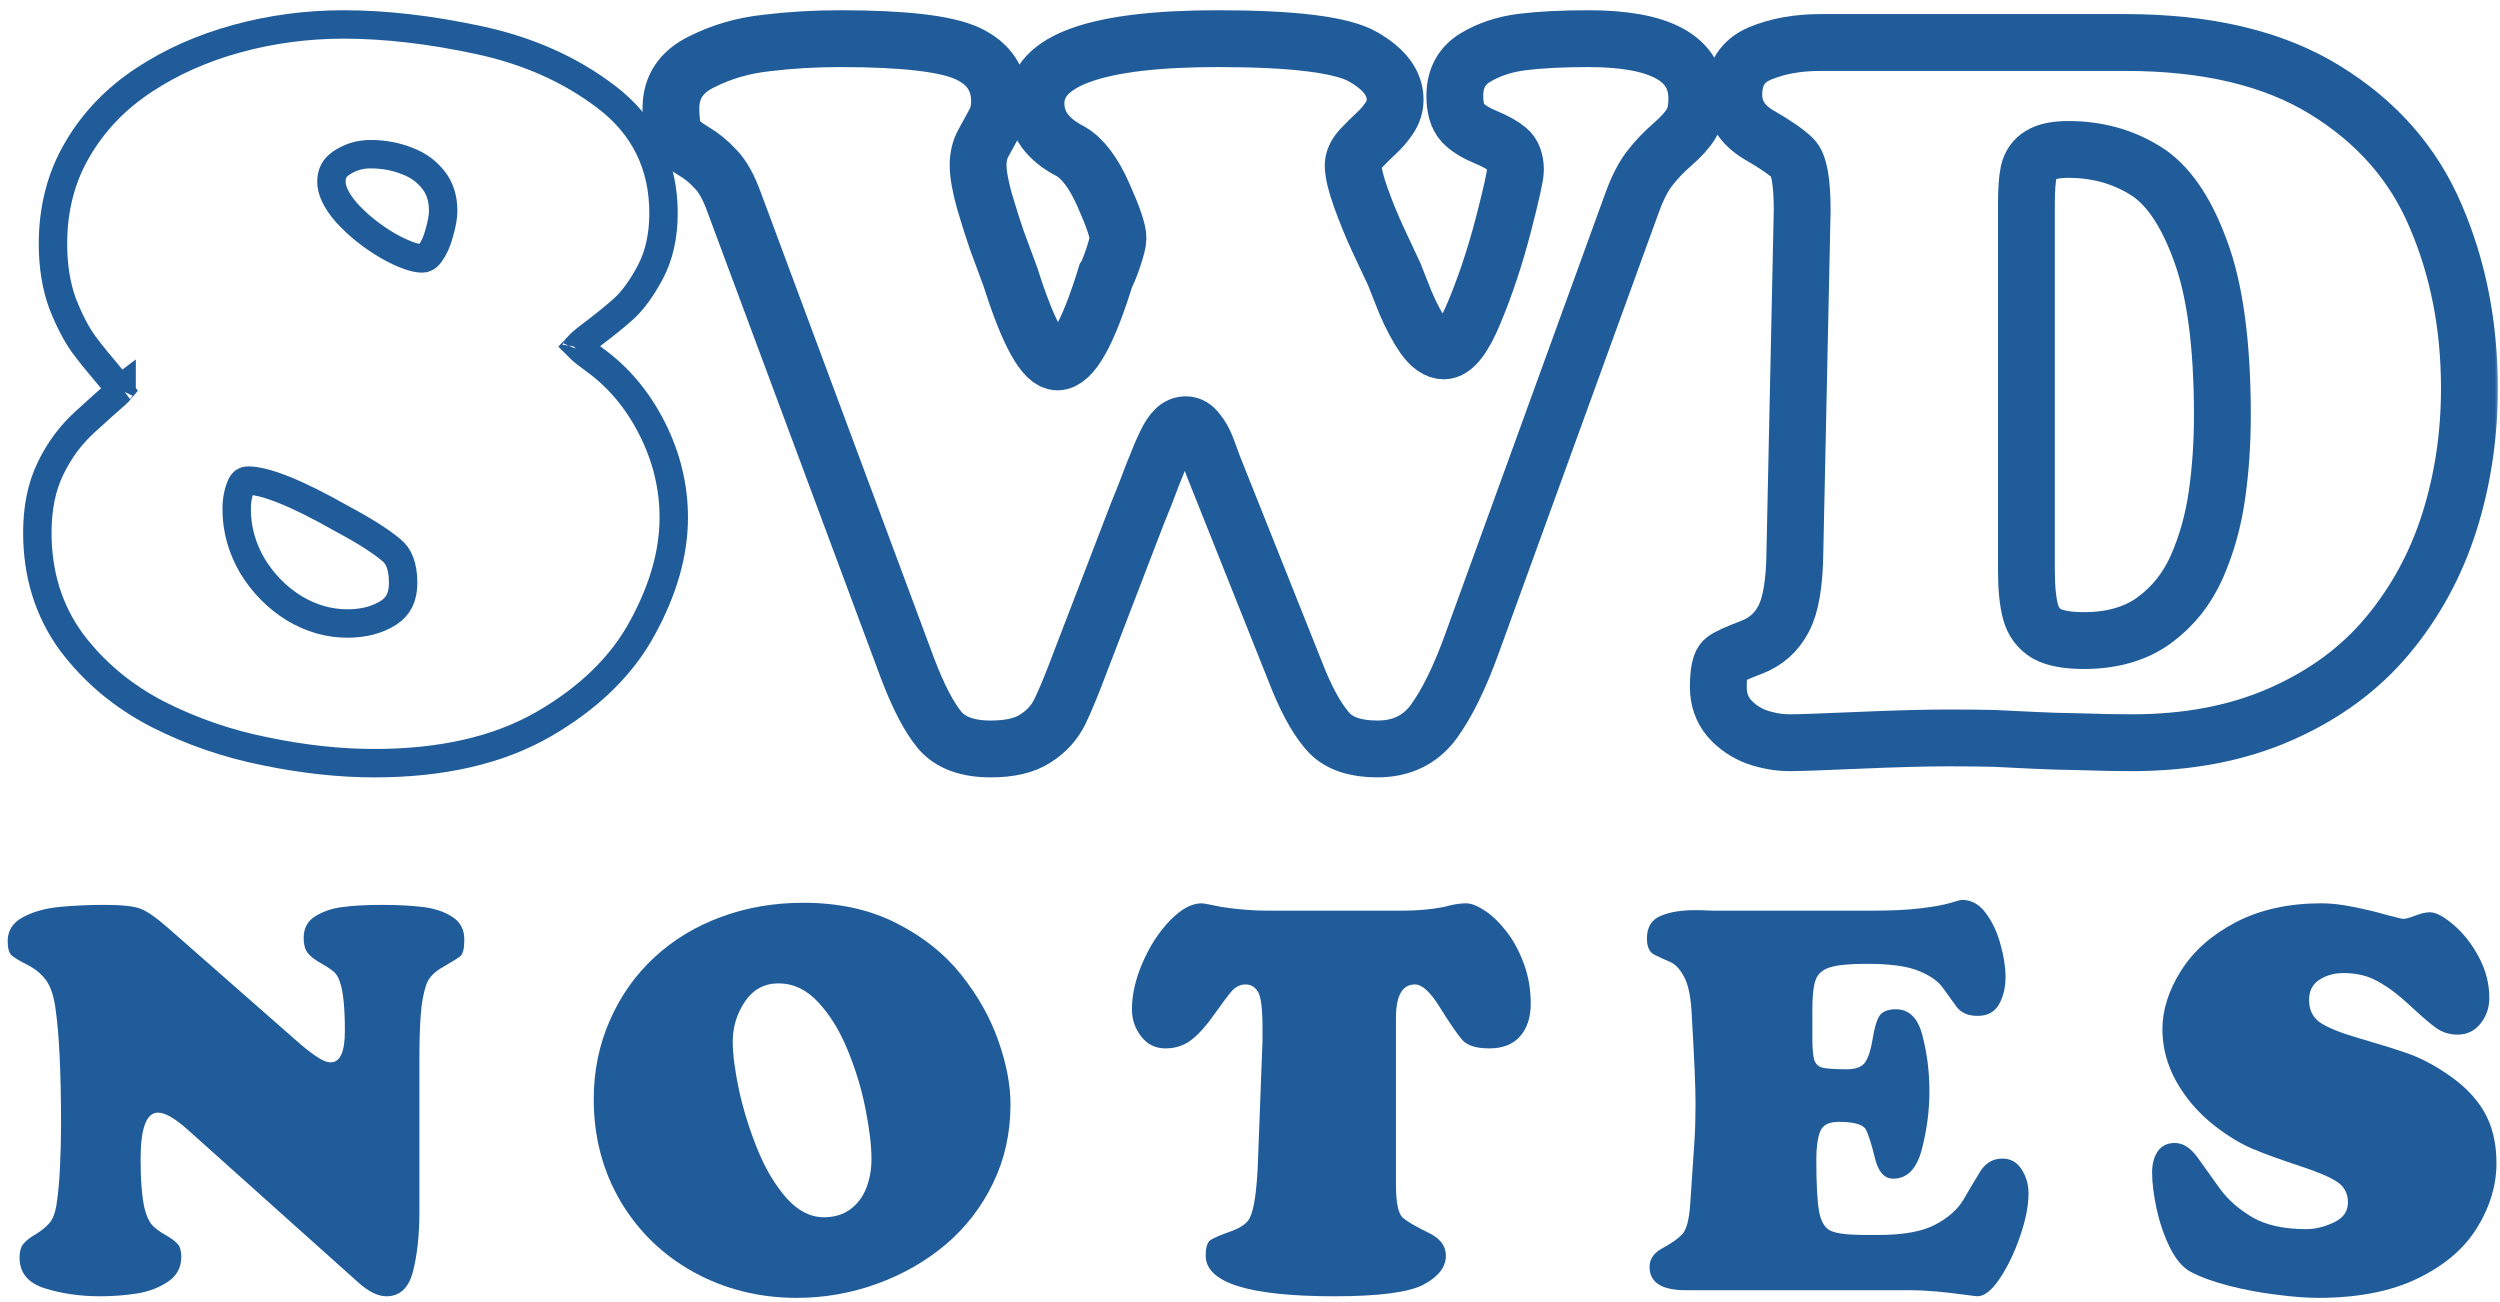
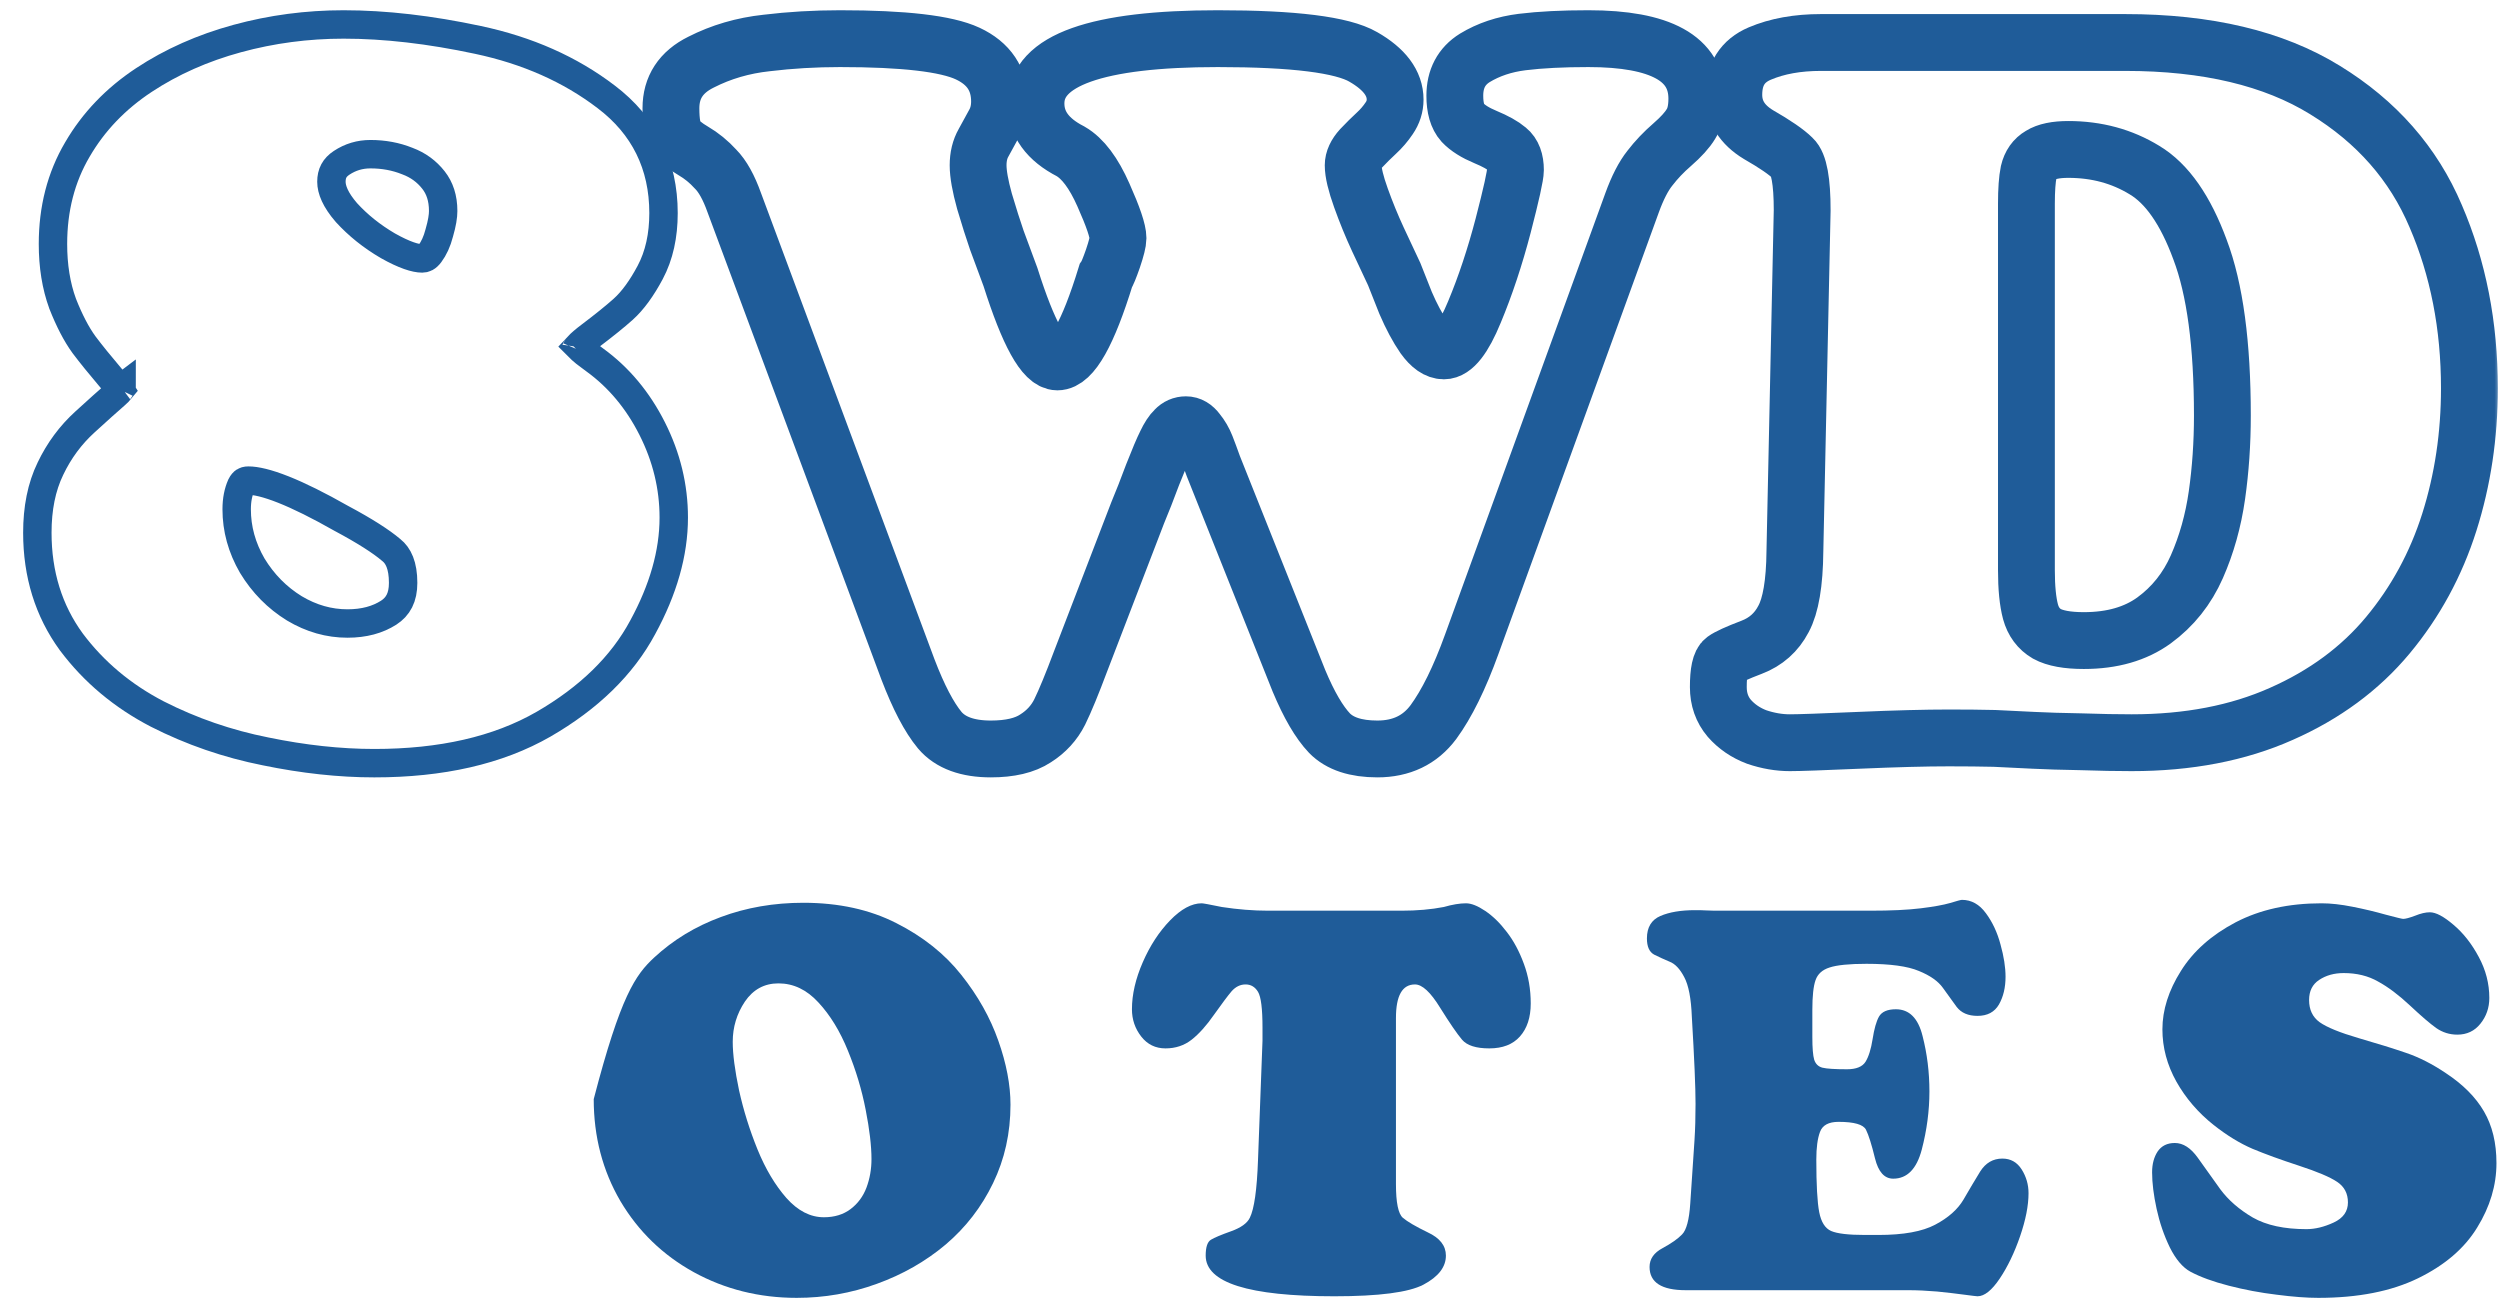
<svg xmlns="http://www.w3.org/2000/svg" width="194" height="101" viewBox="0 0 194 101" fill="none">
  <path d="M171.782 87.302C170.578 86.345 169.615 85.224 168.89 83.939C168.165 82.64 167.803 81.286 167.803 79.878C167.803 78.374 168.282 76.863 169.239 75.346C170.196 73.814 171.611 72.557 173.484 71.572C175.37 70.588 177.592 70.096 180.149 70.096C180.86 70.096 181.66 70.185 182.548 70.362C183.451 70.54 184.312 70.745 185.132 70.978C185.953 71.196 186.404 71.306 186.486 71.306C186.663 71.306 186.971 71.224 187.409 71.06C187.846 70.882 188.229 70.793 188.557 70.793C189.022 70.793 189.63 71.114 190.382 71.757C191.148 72.399 191.804 73.233 192.351 74.259C192.898 75.27 193.171 76.33 193.171 77.438C193.171 78.203 192.939 78.873 192.474 79.447C192.023 80.008 191.428 80.288 190.69 80.288C190.088 80.288 189.541 80.117 189.049 79.775C188.571 79.434 187.894 78.853 187.019 78.032C186.144 77.212 185.317 76.59 184.537 76.166C183.772 75.728 182.883 75.51 181.871 75.51C181.133 75.51 180.497 75.688 179.964 76.043C179.445 76.385 179.185 76.904 179.185 77.602C179.185 78.353 179.458 78.928 180.005 79.324C180.566 79.721 181.571 80.131 183.02 80.555C184.483 80.978 185.713 81.361 186.711 81.703C187.723 82.045 188.755 82.571 189.808 83.282C191.134 84.157 192.119 85.148 192.761 86.256C193.404 87.363 193.725 88.696 193.725 90.255C193.725 91.978 193.226 93.645 192.228 95.259C191.244 96.872 189.712 98.185 187.634 99.196C185.556 100.208 182.979 100.714 179.903 100.714C179 100.714 177.92 100.632 176.662 100.468C175.405 100.317 174.167 100.085 172.951 99.77C171.734 99.456 170.743 99.094 169.977 98.684C169.375 98.356 168.842 97.727 168.377 96.797C167.926 95.867 167.584 94.869 167.352 93.803C167.12 92.736 167.003 91.793 167.003 90.973C167.003 90.33 167.147 89.79 167.434 89.353C167.735 88.915 168.179 88.696 168.767 88.696C169.41 88.696 170.004 89.079 170.551 89.845C171.098 90.61 171.679 91.424 172.294 92.285C172.923 93.133 173.764 93.864 174.817 94.48C175.87 95.081 177.257 95.382 178.98 95.382C179.65 95.382 180.354 95.211 181.092 94.869C181.83 94.527 182.2 94.008 182.2 93.311C182.2 92.613 181.919 92.08 181.359 91.711C180.812 91.342 179.828 90.925 178.406 90.46C176.984 89.995 175.781 89.558 174.796 89.147C173.812 88.724 172.807 88.108 171.782 87.302Z" fill="#1F5C99" />
  <path d="M133.051 70.67H145.13C146.743 70.67 148.049 70.608 149.047 70.485C150.045 70.362 150.804 70.226 151.323 70.075C151.856 69.911 152.164 69.829 152.246 69.829C152.984 69.829 153.606 70.178 154.112 70.875C154.618 71.559 154.994 72.365 155.24 73.295C155.5 74.225 155.63 75.059 155.63 75.797C155.63 76.631 155.459 77.349 155.117 77.95C154.775 78.538 154.221 78.832 153.456 78.832C152.731 78.832 152.191 78.6 151.836 78.135C151.494 77.67 151.138 77.178 150.769 76.658C150.4 76.139 149.778 75.701 148.903 75.346C148.028 74.977 146.675 74.792 144.843 74.792C143.503 74.792 142.546 74.888 141.971 75.079C141.411 75.257 141.049 75.585 140.885 76.064C140.721 76.528 140.638 77.294 140.638 78.36V80.473C140.638 81.32 140.686 81.908 140.782 82.236C140.891 82.564 141.103 82.769 141.418 82.852C141.746 82.934 142.382 82.975 143.325 82.975C144.036 82.975 144.514 82.783 144.761 82.4C145.007 82.004 145.191 81.416 145.314 80.637C145.437 79.844 145.601 79.263 145.806 78.894C146.025 78.511 146.463 78.319 147.119 78.319C148.158 78.319 148.848 79.01 149.19 80.391C149.546 81.772 149.723 83.207 149.723 84.697C149.723 86.188 149.525 87.691 149.129 89.209C148.732 90.713 147.994 91.465 146.914 91.465C146.23 91.465 145.759 90.939 145.499 89.886C145.239 88.819 145.007 88.081 144.802 87.671C144.596 87.261 143.886 87.056 142.669 87.056C141.903 87.056 141.425 87.315 141.233 87.835C141.042 88.341 140.946 89.059 140.946 89.988C140.946 91.93 141.021 93.29 141.172 94.069C141.322 94.835 141.63 95.32 142.095 95.525C142.573 95.731 143.448 95.833 144.72 95.833H145.765C147.707 95.833 149.177 95.566 150.175 95.033C151.186 94.5 151.918 93.851 152.369 93.085C152.82 92.306 153.251 91.581 153.661 90.911C154.085 90.241 154.659 89.906 155.384 89.906C156.026 89.906 156.525 90.186 156.881 90.747C157.236 91.308 157.414 91.923 157.414 92.593C157.414 93.55 157.195 94.664 156.758 95.936C156.32 97.207 155.794 98.301 155.179 99.217C154.563 100.133 153.989 100.591 153.456 100.591C153.388 100.591 153.046 100.55 152.43 100.468C151.829 100.386 151.125 100.304 150.318 100.222C149.512 100.153 148.766 100.119 148.083 100.119H130.815C128.942 100.119 128.006 99.518 128.006 98.314C128.006 97.699 128.341 97.214 129.011 96.858C129.694 96.489 130.2 96.134 130.528 95.792C130.87 95.45 131.082 94.65 131.164 93.393C131.328 90.973 131.437 89.339 131.492 88.491C131.547 87.644 131.574 86.7 131.574 85.661C131.574 84.376 131.478 82.127 131.287 78.914C131.232 77.478 131.034 76.446 130.692 75.817C130.364 75.189 129.988 74.792 129.564 74.628C129.14 74.45 128.737 74.266 128.354 74.074C127.985 73.869 127.801 73.452 127.801 72.823C127.801 71.962 128.149 71.381 128.846 71.08C129.544 70.779 130.439 70.629 131.533 70.629C131.902 70.629 132.189 70.636 132.394 70.649C132.599 70.649 132.818 70.656 133.051 70.67Z" fill="#1F5C99" />
  <path d="M98.421 70.67H108.757C109.96 70.67 111.054 70.574 112.038 70.383C112.708 70.191 113.282 70.096 113.761 70.096C114.171 70.096 114.67 70.294 115.258 70.69C115.846 71.087 116.4 71.627 116.919 72.311C117.452 72.994 117.897 73.821 118.252 74.792C118.608 75.749 118.785 76.774 118.785 77.868C118.785 78.948 118.505 79.803 117.945 80.432C117.398 81.047 116.605 81.355 115.566 81.355C114.54 81.355 113.836 81.129 113.453 80.678C113.07 80.227 112.503 79.399 111.751 78.196C111.013 76.993 110.363 76.392 109.803 76.392C108.819 76.392 108.326 77.26 108.326 78.996V91.895C108.326 93.317 108.504 94.186 108.86 94.5C109.215 94.801 109.858 95.177 110.787 95.628C111.731 96.065 112.202 96.667 112.202 97.433C112.202 98.321 111.621 99.073 110.459 99.689C109.311 100.29 107.007 100.591 103.548 100.591C96.89 100.591 93.561 99.538 93.561 97.433C93.561 96.776 93.697 96.366 93.971 96.202C94.244 96.038 94.764 95.819 95.529 95.546C96.295 95.272 96.781 94.924 96.986 94.5C97.327 93.816 97.539 92.326 97.621 90.029L97.97 80.76V79.755C97.97 78.278 97.854 77.349 97.621 76.966C97.389 76.583 97.068 76.392 96.657 76.392C96.247 76.392 95.885 76.569 95.57 76.925C95.27 77.28 94.819 77.882 94.217 78.73C93.629 79.577 93.048 80.227 92.474 80.678C91.9 81.129 91.223 81.355 90.444 81.355C89.664 81.355 89.035 81.047 88.557 80.432C88.078 79.816 87.839 79.112 87.839 78.319C87.839 77.171 88.119 75.954 88.68 74.669C89.24 73.384 89.945 72.304 90.792 71.429C91.653 70.54 92.474 70.096 93.253 70.096C93.362 70.096 93.882 70.191 94.812 70.383C96.056 70.574 97.259 70.67 98.421 70.67Z" fill="#1F5C99" />
-   <path d="M46.073 85.292C46.073 83.118 46.49 81.081 47.324 79.181C48.158 77.28 49.306 75.653 50.769 74.3C52.246 72.933 53.968 71.887 55.937 71.162C57.92 70.424 60.052 70.055 62.336 70.055C65.084 70.055 67.49 70.581 69.554 71.634C71.632 72.686 73.314 74.026 74.599 75.653C75.884 77.267 76.841 78.969 77.47 80.76C78.099 82.537 78.414 84.191 78.414 85.723C78.414 87.924 77.963 89.954 77.06 91.814C76.171 93.659 74.948 95.245 73.389 96.571C71.831 97.884 70.046 98.902 68.037 99.627C66.041 100.352 63.969 100.714 61.823 100.714C58.924 100.714 56.265 100.051 53.845 98.725C51.439 97.398 49.539 95.56 48.144 93.208C46.763 90.843 46.073 88.204 46.073 85.292ZM60.408 76.31C59.314 76.31 58.446 76.781 57.803 77.725C57.174 78.668 56.86 79.707 56.86 80.842C56.86 81.799 57.024 83.057 57.352 84.615C57.694 86.16 58.172 87.691 58.788 89.209C59.403 90.713 60.148 91.964 61.023 92.962C61.912 93.96 62.882 94.459 63.935 94.459C64.755 94.459 65.446 94.247 66.007 93.823C66.567 93.399 66.977 92.846 67.237 92.162C67.497 91.465 67.627 90.727 67.627 89.947C67.627 88.922 67.476 87.644 67.175 86.112C66.875 84.567 66.417 83.043 65.801 81.539C65.186 80.022 64.421 78.77 63.505 77.786C62.602 76.802 61.57 76.31 60.408 76.31Z" fill="#1F5C99" />
-   <path d="M13.104 72.064L23.051 80.801C23.297 81.019 23.584 81.259 23.912 81.519C24.24 81.778 24.555 81.997 24.855 82.175C25.17 82.353 25.436 82.441 25.655 82.441C26.394 82.441 26.763 81.628 26.763 80.001C26.763 78.183 26.633 76.911 26.373 76.186C26.25 75.79 26.059 75.503 25.799 75.325C25.553 75.134 25.211 74.915 24.773 74.669C24.35 74.423 24.042 74.17 23.851 73.91C23.659 73.65 23.564 73.274 23.564 72.782C23.564 72.03 23.864 71.47 24.466 71.101C25.081 70.718 25.799 70.478 26.619 70.383C27.439 70.273 28.438 70.219 29.613 70.219C30.844 70.219 31.91 70.273 32.812 70.383C33.715 70.492 34.474 70.745 35.089 71.142C35.718 71.538 36.032 72.126 36.032 72.905C36.032 73.589 35.93 74.019 35.725 74.197C35.52 74.361 35.082 74.635 34.412 75.018C33.742 75.387 33.305 75.831 33.1 76.351C32.867 77.007 32.717 77.814 32.648 78.77C32.58 79.728 32.546 80.821 32.546 82.052V92.941V94.028C32.546 95.806 32.382 97.344 32.054 98.643C31.726 99.941 31.035 100.591 29.982 100.591C29.326 100.591 28.602 100.235 27.809 99.524L14.827 87.897C13.706 86.857 12.852 86.338 12.264 86.338C11.361 86.338 10.91 87.541 10.91 89.947C10.91 91.602 11.013 92.88 11.218 93.782C11.368 94.37 11.566 94.801 11.812 95.074C12.059 95.334 12.4 95.587 12.838 95.833C13.275 96.079 13.59 96.311 13.781 96.53C13.973 96.735 14.068 97.064 14.068 97.515C14.068 98.362 13.713 99.019 13.002 99.483C12.291 99.948 11.477 100.249 10.562 100.386C9.646 100.522 8.716 100.591 7.772 100.591C6.228 100.591 4.799 100.386 3.486 99.976C2.174 99.565 1.518 98.772 1.518 97.597C1.518 97.105 1.627 96.735 1.846 96.489C2.064 96.243 2.386 95.997 2.81 95.751C3.233 95.491 3.575 95.211 3.835 94.91C4.095 94.609 4.272 94.165 4.368 93.577C4.519 92.62 4.614 91.608 4.655 90.542C4.71 89.462 4.737 88.355 4.737 87.22C4.737 83.159 4.587 80.124 4.286 78.114C4.136 77.157 3.883 76.453 3.527 76.002C3.172 75.537 2.693 75.154 2.092 74.853C1.504 74.553 1.107 74.314 0.902 74.136C0.697 73.944 0.595 73.575 0.595 73.028C0.595 72.222 0.984 71.606 1.764 71.183C2.543 70.759 3.479 70.492 4.573 70.383C5.667 70.273 6.856 70.219 8.142 70.219C9.44 70.219 10.35 70.314 10.869 70.506C11.402 70.697 12.148 71.217 13.104 72.064Z" fill="#1F5C99" />
+   <path d="M46.073 85.292C48.158 77.28 49.306 75.653 50.769 74.3C52.246 72.933 53.968 71.887 55.937 71.162C57.92 70.424 60.052 70.055 62.336 70.055C65.084 70.055 67.49 70.581 69.554 71.634C71.632 72.686 73.314 74.026 74.599 75.653C75.884 77.267 76.841 78.969 77.47 80.76C78.099 82.537 78.414 84.191 78.414 85.723C78.414 87.924 77.963 89.954 77.06 91.814C76.171 93.659 74.948 95.245 73.389 96.571C71.831 97.884 70.046 98.902 68.037 99.627C66.041 100.352 63.969 100.714 61.823 100.714C58.924 100.714 56.265 100.051 53.845 98.725C51.439 97.398 49.539 95.56 48.144 93.208C46.763 90.843 46.073 88.204 46.073 85.292ZM60.408 76.31C59.314 76.31 58.446 76.781 57.803 77.725C57.174 78.668 56.86 79.707 56.86 80.842C56.86 81.799 57.024 83.057 57.352 84.615C57.694 86.16 58.172 87.691 58.788 89.209C59.403 90.713 60.148 91.964 61.023 92.962C61.912 93.96 62.882 94.459 63.935 94.459C64.755 94.459 65.446 94.247 66.007 93.823C66.567 93.399 66.977 92.846 67.237 92.162C67.497 91.465 67.627 90.727 67.627 89.947C67.627 88.922 67.476 87.644 67.175 86.112C66.875 84.567 66.417 83.043 65.801 81.539C65.186 80.022 64.421 78.77 63.505 77.786C62.602 76.802 61.57 76.31 60.408 76.31Z" fill="#1F5C99" />
  <mask id="path-6-outside-1_517_18" maskUnits="userSpaceOnUse" x="49.064" y="0" width="145" height="61" fill="black">
    <rect fill="white" x="49.064" width="145" height="61" />
    <path d="M100.799 52.834L94.15 36.161C93.938 35.565 93.749 35.057 93.584 34.635C93.419 34.213 93.195 33.828 92.912 33.481C92.653 33.134 92.358 32.96 92.028 32.96C91.698 32.96 91.415 33.084 91.179 33.332C90.943 33.556 90.708 33.915 90.472 34.412C90.236 34.883 89.894 35.689 89.446 36.831C89.022 37.972 88.633 38.965 88.279 39.808L83.858 51.308C83.198 53.07 82.656 54.385 82.231 55.253C81.807 56.097 81.182 56.779 80.357 57.3C79.532 57.846 78.377 58.119 76.891 58.119C75.076 58.119 73.755 57.635 72.93 56.668C72.105 55.675 71.28 54.1 70.454 51.941L56.98 15.728C56.556 14.537 56.072 13.669 55.53 13.123C55.011 12.553 54.434 12.081 53.797 11.709C53.16 11.337 52.712 10.965 52.453 10.592C52.194 10.195 52.064 9.463 52.064 8.397C52.064 6.784 52.842 5.593 54.398 4.824C55.954 4.03 57.652 3.533 59.491 3.335C61.33 3.112 63.228 3 65.185 3C70.136 3 73.437 3.385 75.088 4.154C76.738 4.923 77.563 6.163 77.563 7.875C77.563 8.521 77.422 9.091 77.139 9.588C76.879 10.059 76.608 10.555 76.325 11.076C76.042 11.572 75.901 12.155 75.901 12.825C75.901 13.495 76.066 14.426 76.396 15.617C76.75 16.808 77.068 17.813 77.351 18.631C77.657 19.45 78.011 20.405 78.412 21.497C79.803 25.889 81.017 28.085 82.055 28.085C83.186 28.085 84.436 25.864 85.803 21.423C85.921 21.249 86.11 20.79 86.369 20.046C86.629 19.276 86.758 18.755 86.758 18.483C86.758 17.937 86.381 16.82 85.627 15.133C84.872 13.421 84.023 12.292 83.08 11.746C81.288 10.828 80.392 9.588 80.392 8.024C80.392 4.675 85.096 3 94.504 3C100.398 3 104.159 3.471 105.786 4.414C107.436 5.357 108.261 6.461 108.261 7.727C108.261 8.248 108.108 8.732 107.801 9.178C107.518 9.6 107.188 9.984 106.811 10.332C106.434 10.679 106.033 11.076 105.609 11.523C105.208 11.969 105.007 12.404 105.007 12.825C105.007 13.396 105.208 14.24 105.609 15.356C106.009 16.473 106.446 17.54 106.917 18.557C107.389 19.549 107.813 20.455 108.19 21.274C108.355 21.696 108.65 22.44 109.075 23.507C109.523 24.549 109.994 25.43 110.489 26.149C111.008 26.869 111.527 27.229 112.045 27.229C112.8 27.229 113.59 26.224 114.415 24.214C115.264 22.179 116.006 19.946 116.643 17.515C117.28 15.059 117.598 13.619 117.598 13.198C117.598 12.453 117.397 11.92 116.997 11.597C116.619 11.275 116.042 10.952 115.264 10.63C114.486 10.307 113.896 9.935 113.495 9.513C113.095 9.066 112.894 8.372 112.894 7.429C112.894 6.114 113.413 5.134 114.45 4.489C115.511 3.844 116.737 3.434 118.128 3.261C119.543 3.087 121.252 3 123.257 3C128.868 3 131.674 4.551 131.674 7.652C131.674 8.496 131.52 9.153 131.214 9.625C130.931 10.096 130.448 10.63 129.764 11.225C129.104 11.796 128.526 12.404 128.031 13.049C127.536 13.669 127.076 14.562 126.652 15.728L114.203 50.006C113.26 52.611 112.269 54.621 111.232 56.035C110.195 57.425 108.745 58.119 106.882 58.119C105.208 58.119 103.97 57.71 103.168 56.891C102.367 56.047 101.577 54.695 100.799 52.834Z" />
    <path d="M139.284 42.786L139.849 16.324C139.849 14.066 139.602 12.714 139.107 12.267C138.635 11.796 137.751 11.188 136.454 10.444C135.181 9.674 134.544 8.645 134.544 7.354C134.544 5.791 135.216 4.724 136.56 4.154C137.904 3.583 139.484 3.298 141.299 3.298H164.924C171.267 3.298 176.43 4.526 180.415 6.982C184.423 9.439 187.287 12.701 189.009 16.77C190.753 20.815 191.626 25.268 191.626 30.132C191.626 33.779 191.107 37.24 190.07 40.515C189.032 43.79 187.441 46.718 185.295 49.299C183.15 51.879 180.391 53.914 177.019 55.402C173.671 56.891 169.805 57.635 165.419 57.635C164.288 57.635 162.979 57.611 161.494 57.561C160.008 57.536 158.782 57.499 157.815 57.449C156.849 57.4 155.835 57.35 154.774 57.3C153.737 57.276 152.558 57.263 151.237 57.263C149.422 57.263 147.088 57.325 144.235 57.449C141.382 57.573 139.602 57.635 138.894 57.635C138.046 57.635 137.185 57.486 136.313 57.189C135.464 56.866 134.757 56.382 134.191 55.737C133.625 55.067 133.342 54.261 133.342 53.318C133.342 52.127 133.495 51.42 133.802 51.197C134.108 50.973 134.816 50.651 135.924 50.229C137.032 49.807 137.857 49.075 138.399 48.033C138.965 46.991 139.26 45.242 139.284 42.786ZM157.25 15.803V44.237C157.25 45.602 157.356 46.681 157.568 47.475C157.78 48.244 158.205 48.815 158.841 49.187C159.478 49.534 160.433 49.708 161.706 49.708C163.899 49.708 165.714 49.187 167.152 48.145C168.614 47.078 169.722 45.688 170.477 43.977C171.231 42.264 171.75 40.416 172.033 38.431C172.316 36.446 172.457 34.387 172.457 32.253C172.457 26.72 171.88 22.428 170.724 19.376C169.593 16.299 168.154 14.24 166.41 13.198C164.665 12.131 162.696 11.597 160.503 11.597C159.537 11.597 158.818 11.746 158.346 12.044C157.874 12.317 157.568 12.751 157.426 13.347C157.309 13.917 157.25 14.736 157.25 15.803Z" />
  </mask>
  <path d="M100.799 52.834L94.15 36.161C93.938 35.565 93.749 35.057 93.584 34.635C93.419 34.213 93.195 33.828 92.912 33.481C92.653 33.134 92.358 32.96 92.028 32.96C91.698 32.96 91.415 33.084 91.179 33.332C90.943 33.556 90.708 33.915 90.472 34.412C90.236 34.883 89.894 35.689 89.446 36.831C89.022 37.972 88.633 38.965 88.279 39.808L83.858 51.308C83.198 53.07 82.656 54.385 82.231 55.253C81.807 56.097 81.182 56.779 80.357 57.3C79.532 57.846 78.377 58.119 76.891 58.119C75.076 58.119 73.755 57.635 72.93 56.668C72.105 55.675 71.28 54.1 70.454 51.941L56.98 15.728C56.556 14.537 56.072 13.669 55.53 13.123C55.011 12.553 54.434 12.081 53.797 11.709C53.16 11.337 52.712 10.965 52.453 10.592C52.194 10.195 52.064 9.463 52.064 8.397C52.064 6.784 52.842 5.593 54.398 4.824C55.954 4.03 57.652 3.533 59.491 3.335C61.33 3.112 63.228 3 65.185 3C70.136 3 73.437 3.385 75.088 4.154C76.738 4.923 77.563 6.163 77.563 7.875C77.563 8.521 77.422 9.091 77.139 9.588C76.879 10.059 76.608 10.555 76.325 11.076C76.042 11.572 75.901 12.155 75.901 12.825C75.901 13.495 76.066 14.426 76.396 15.617C76.75 16.808 77.068 17.813 77.351 18.631C77.657 19.45 78.011 20.405 78.412 21.497C79.803 25.889 81.017 28.085 82.055 28.085C83.186 28.085 84.436 25.864 85.803 21.423C85.921 21.249 86.11 20.79 86.369 20.046C86.629 19.276 86.758 18.755 86.758 18.483C86.758 17.937 86.381 16.82 85.627 15.133C84.872 13.421 84.023 12.292 83.08 11.746C81.288 10.828 80.392 9.588 80.392 8.024C80.392 4.675 85.096 3 94.504 3C100.398 3 104.159 3.471 105.786 4.414C107.436 5.357 108.261 6.461 108.261 7.727C108.261 8.248 108.108 8.732 107.801 9.178C107.518 9.6 107.188 9.984 106.811 10.332C106.434 10.679 106.033 11.076 105.609 11.523C105.208 11.969 105.007 12.404 105.007 12.825C105.007 13.396 105.208 14.24 105.609 15.356C106.009 16.473 106.446 17.54 106.917 18.557C107.389 19.549 107.813 20.455 108.19 21.274C108.355 21.696 108.65 22.44 109.075 23.507C109.523 24.549 109.994 25.43 110.489 26.149C111.008 26.869 111.527 27.229 112.045 27.229C112.8 27.229 113.59 26.224 114.415 24.214C115.264 22.179 116.006 19.946 116.643 17.515C117.28 15.059 117.598 13.619 117.598 13.198C117.598 12.453 117.397 11.92 116.997 11.597C116.619 11.275 116.042 10.952 115.264 10.63C114.486 10.307 113.896 9.935 113.495 9.513C113.095 9.066 112.894 8.372 112.894 7.429C112.894 6.114 113.413 5.134 114.45 4.489C115.511 3.844 116.737 3.434 118.128 3.261C119.543 3.087 121.252 3 123.257 3C128.868 3 131.674 4.551 131.674 7.652C131.674 8.496 131.52 9.153 131.214 9.625C130.931 10.096 130.448 10.63 129.764 11.225C129.104 11.796 128.526 12.404 128.031 13.049C127.536 13.669 127.076 14.562 126.652 15.728L114.203 50.006C113.26 52.611 112.269 54.621 111.232 56.035C110.195 57.425 108.745 58.119 106.882 58.119C105.208 58.119 103.97 57.71 103.168 56.891C102.367 56.047 101.577 54.695 100.799 52.834Z" stroke="#1F5C99" stroke-width="4.41" mask="url(#path-6-outside-1_517_18)" />
  <path d="M139.284 42.786L139.849 16.324C139.849 14.066 139.602 12.714 139.107 12.267C138.635 11.796 137.751 11.188 136.454 10.444C135.181 9.674 134.544 8.645 134.544 7.354C134.544 5.791 135.216 4.724 136.56 4.154C137.904 3.583 139.484 3.298 141.299 3.298H164.924C171.267 3.298 176.43 4.526 180.415 6.982C184.423 9.439 187.287 12.701 189.009 16.77C190.753 20.815 191.626 25.268 191.626 30.132C191.626 33.779 191.107 37.24 190.07 40.515C189.032 43.79 187.441 46.718 185.295 49.299C183.15 51.879 180.391 53.914 177.019 55.402C173.671 56.891 169.805 57.635 165.419 57.635C164.288 57.635 162.979 57.611 161.494 57.561C160.008 57.536 158.782 57.499 157.815 57.449C156.849 57.4 155.835 57.35 154.774 57.3C153.737 57.276 152.558 57.263 151.237 57.263C149.422 57.263 147.088 57.325 144.235 57.449C141.382 57.573 139.602 57.635 138.894 57.635C138.046 57.635 137.185 57.486 136.313 57.189C135.464 56.866 134.757 56.382 134.191 55.737C133.625 55.067 133.342 54.261 133.342 53.318C133.342 52.127 133.495 51.42 133.802 51.197C134.108 50.973 134.816 50.651 135.924 50.229C137.032 49.807 137.857 49.075 138.399 48.033C138.965 46.991 139.26 45.242 139.284 42.786ZM157.25 15.803V44.237C157.25 45.602 157.356 46.681 157.568 47.475C157.78 48.244 158.205 48.815 158.841 49.187C159.478 49.534 160.433 49.708 161.706 49.708C163.899 49.708 165.714 49.187 167.152 48.145C168.614 47.078 169.722 45.688 170.477 43.977C171.231 42.264 171.75 40.416 172.033 38.431C172.316 36.446 172.457 34.387 172.457 32.253C172.457 26.72 171.88 22.428 170.724 19.376C169.593 16.299 168.154 14.24 166.41 13.198C164.665 12.131 162.696 11.597 160.503 11.597C159.537 11.597 158.818 11.746 158.346 12.044C157.874 12.317 157.568 12.751 157.426 13.347C157.309 13.917 157.25 14.736 157.25 15.803Z" stroke="#1F5C99" stroke-width="4.41" mask="url(#path-6-outside-1_517_18)" />
  <path d="M48.353 24.006L48.356 24.003C49.119 23.318 49.81 22.345 50.449 21.15C51.159 19.821 51.489 18.269 51.489 16.537C51.489 12.793 49.993 9.751 47.036 7.513C44.238 5.376 40.913 3.91 37.087 3.097C33.362 2.301 29.886 1.898 26.663 1.898C23.838 1.898 21.088 2.261 18.414 2.99C15.735 3.721 13.314 4.793 11.162 6.214C8.983 7.652 7.257 9.449 6.005 11.603C4.733 13.762 4.11 16.215 4.11 18.928C4.11 20.625 4.352 22.176 4.86 23.562L4.864 23.575L4.87 23.588C5.37 24.855 5.916 25.92 6.519 26.75L6.525 26.758L6.531 26.766C7.078 27.49 7.736 28.304 8.504 29.207L8.509 29.213L8.515 29.22C8.894 29.651 9.153 29.979 9.311 30.213C9.319 30.225 9.326 30.237 9.333 30.248C9.256 30.342 9.137 30.466 8.961 30.62C8.419 31.089 7.628 31.799 6.592 32.744C5.474 33.76 4.582 34.97 3.917 36.362C3.221 37.79 2.898 39.462 2.898 41.34C2.898 44.55 3.767 47.39 5.535 49.812L5.539 49.818L5.544 49.824C7.29 52.152 9.518 54.013 12.209 55.41L12.209 55.41L12.217 55.414C14.859 56.757 17.657 57.721 20.607 58.308C23.55 58.915 26.365 59.222 29.05 59.222C34.237 59.222 38.635 58.237 42.182 56.197L42.184 56.196C45.68 54.172 48.271 51.672 49.878 48.673C51.459 45.769 52.284 42.928 52.284 40.165C52.284 37.77 51.723 35.466 50.612 33.265C49.506 31.072 48.023 29.286 46.155 27.932C45.976 27.795 45.728 27.61 45.413 27.377C45.199 27.204 45.013 27.037 44.853 26.875C45.04 26.674 45.351 26.401 45.817 26.052L45.821 26.049C46.869 25.256 47.716 24.574 48.353 24.006ZM9.45 30.451C9.45 30.451 9.448 30.447 9.446 30.44C9.449 30.448 9.45 30.451 9.45 30.451ZM9.436 30.101C9.437 30.098 9.438 30.097 9.438 30.097C9.438 30.097 9.438 30.098 9.436 30.101ZM44.698 27.066C44.697 27.069 44.696 27.07 44.696 27.07C44.696 27.07 44.697 27.069 44.698 27.067L44.698 27.066ZM34.093 18.053L34.088 18.069L34.084 18.085C33.911 18.757 33.662 19.281 33.359 19.686C33.125 19.999 32.938 20.055 32.764 20.055C32.251 20.055 31.386 19.797 30.092 19.066C28.851 18.339 27.782 17.481 26.88 16.493C26.016 15.493 25.718 14.704 25.718 14.105C25.718 13.45 25.961 12.998 26.512 12.633C27.19 12.186 27.926 11.965 28.747 11.965C29.778 11.965 30.724 12.144 31.596 12.494L31.608 12.498L31.62 12.503C32.443 12.811 33.11 13.299 33.64 13.975C34.123 14.591 34.39 15.368 34.39 16.375C34.39 16.772 34.304 17.324 34.093 18.053ZM30.345 42.667L30.359 42.678L30.373 42.69C30.902 43.11 31.283 43.862 31.283 45.231C31.283 46.371 30.886 47.075 30.16 47.545C29.304 48.09 28.255 48.384 26.966 48.384C25.537 48.384 24.166 48 22.839 47.207C21.507 46.385 20.421 45.287 19.576 43.898C18.763 42.494 18.366 41.038 18.366 39.517C18.366 38.789 18.492 38.182 18.717 37.674C18.81 37.488 18.898 37.407 18.956 37.37C19.011 37.334 19.101 37.295 19.273 37.295C19.848 37.295 20.733 37.492 21.983 37.988C23.213 38.476 24.715 39.219 26.497 40.232L26.509 40.239L26.522 40.245C28.319 41.206 29.576 42.014 30.345 42.667Z" stroke="#1F5C99" stroke-width="2.205" />
</svg>